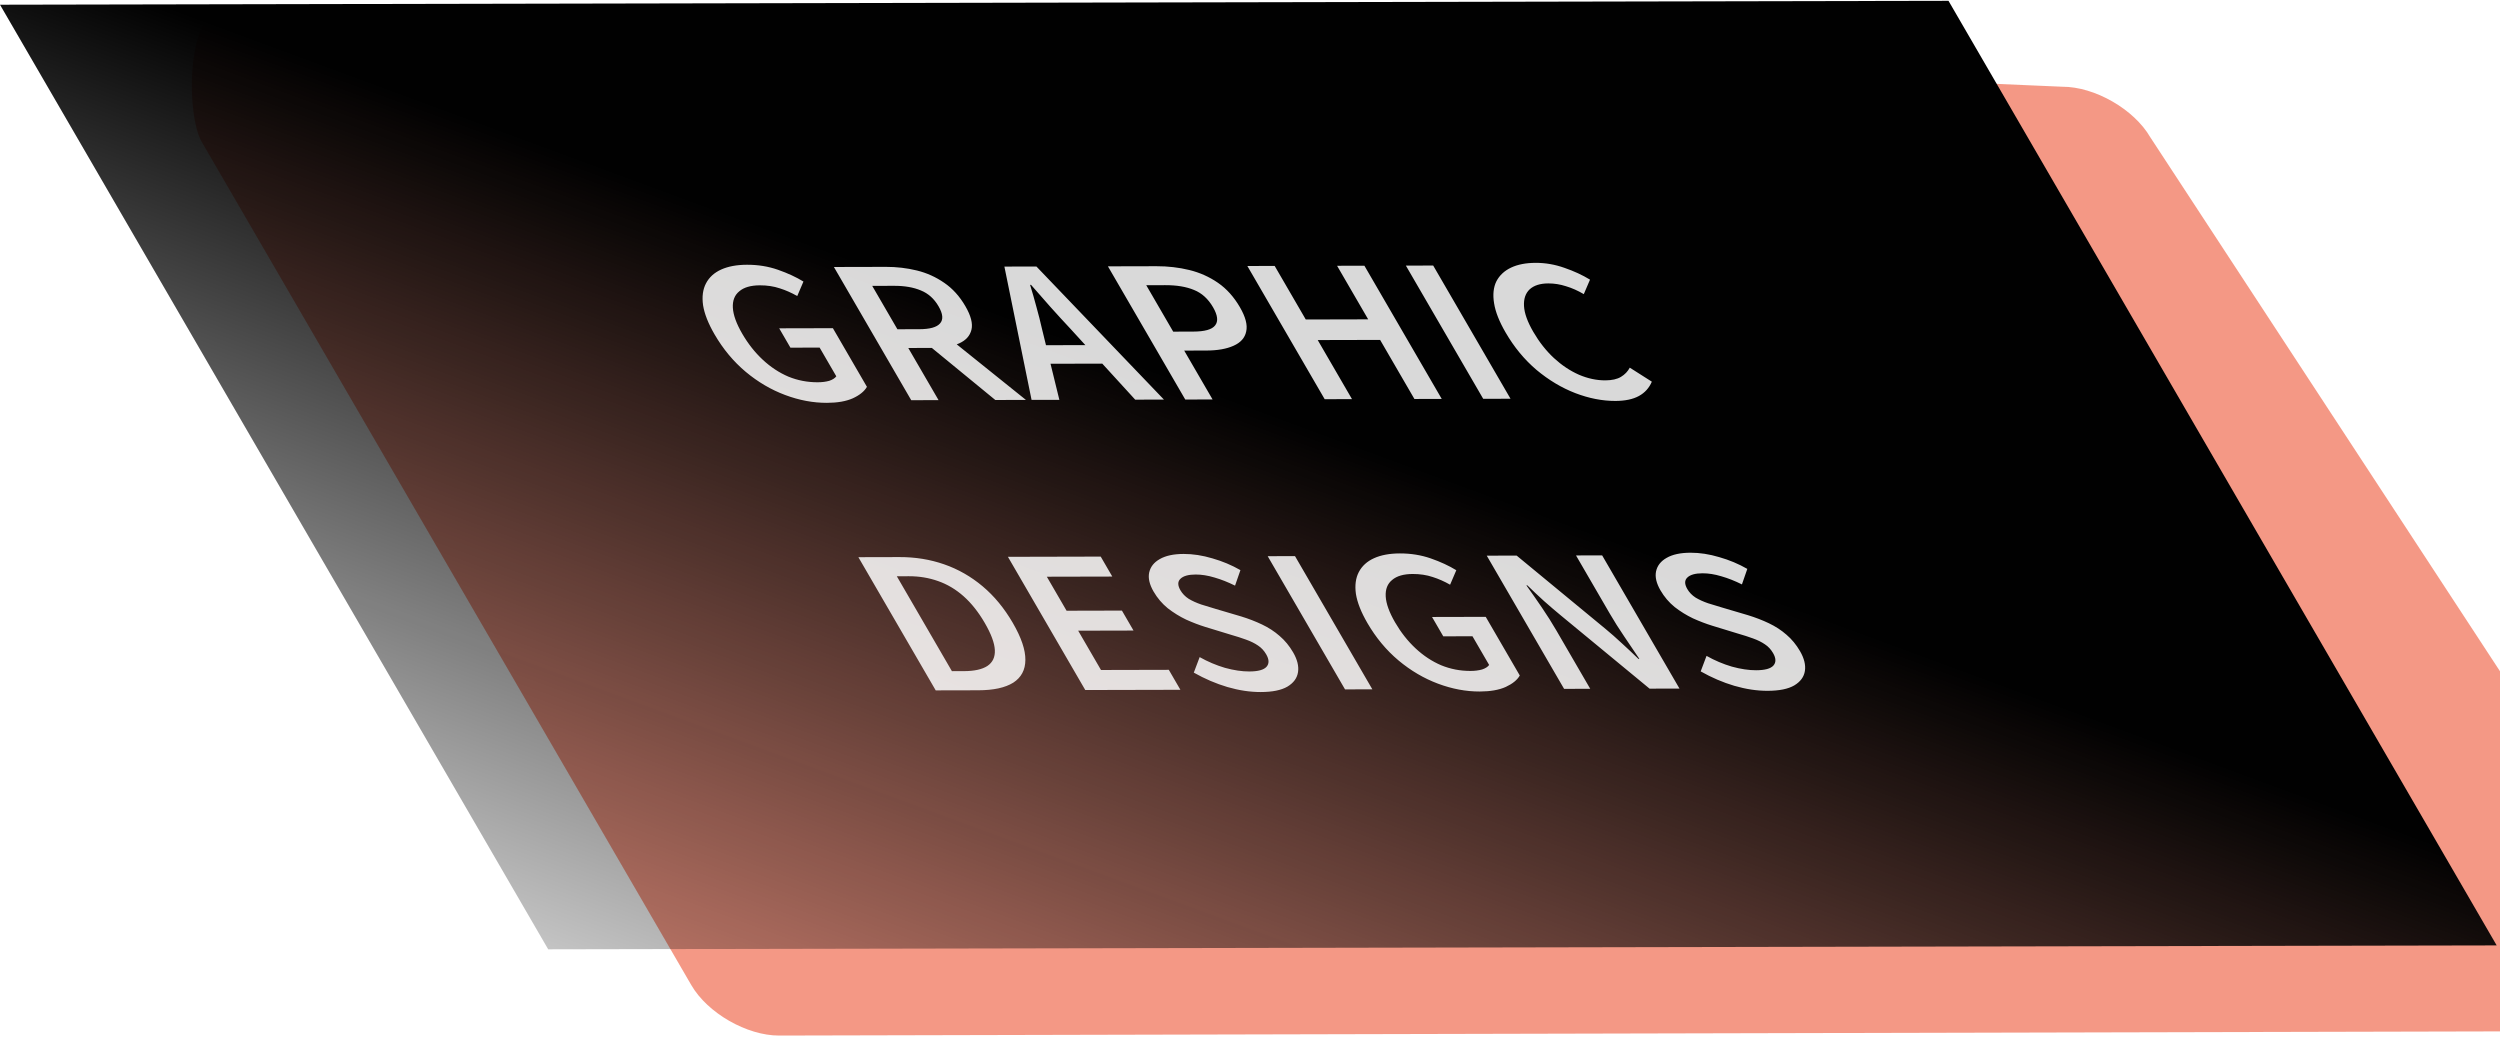
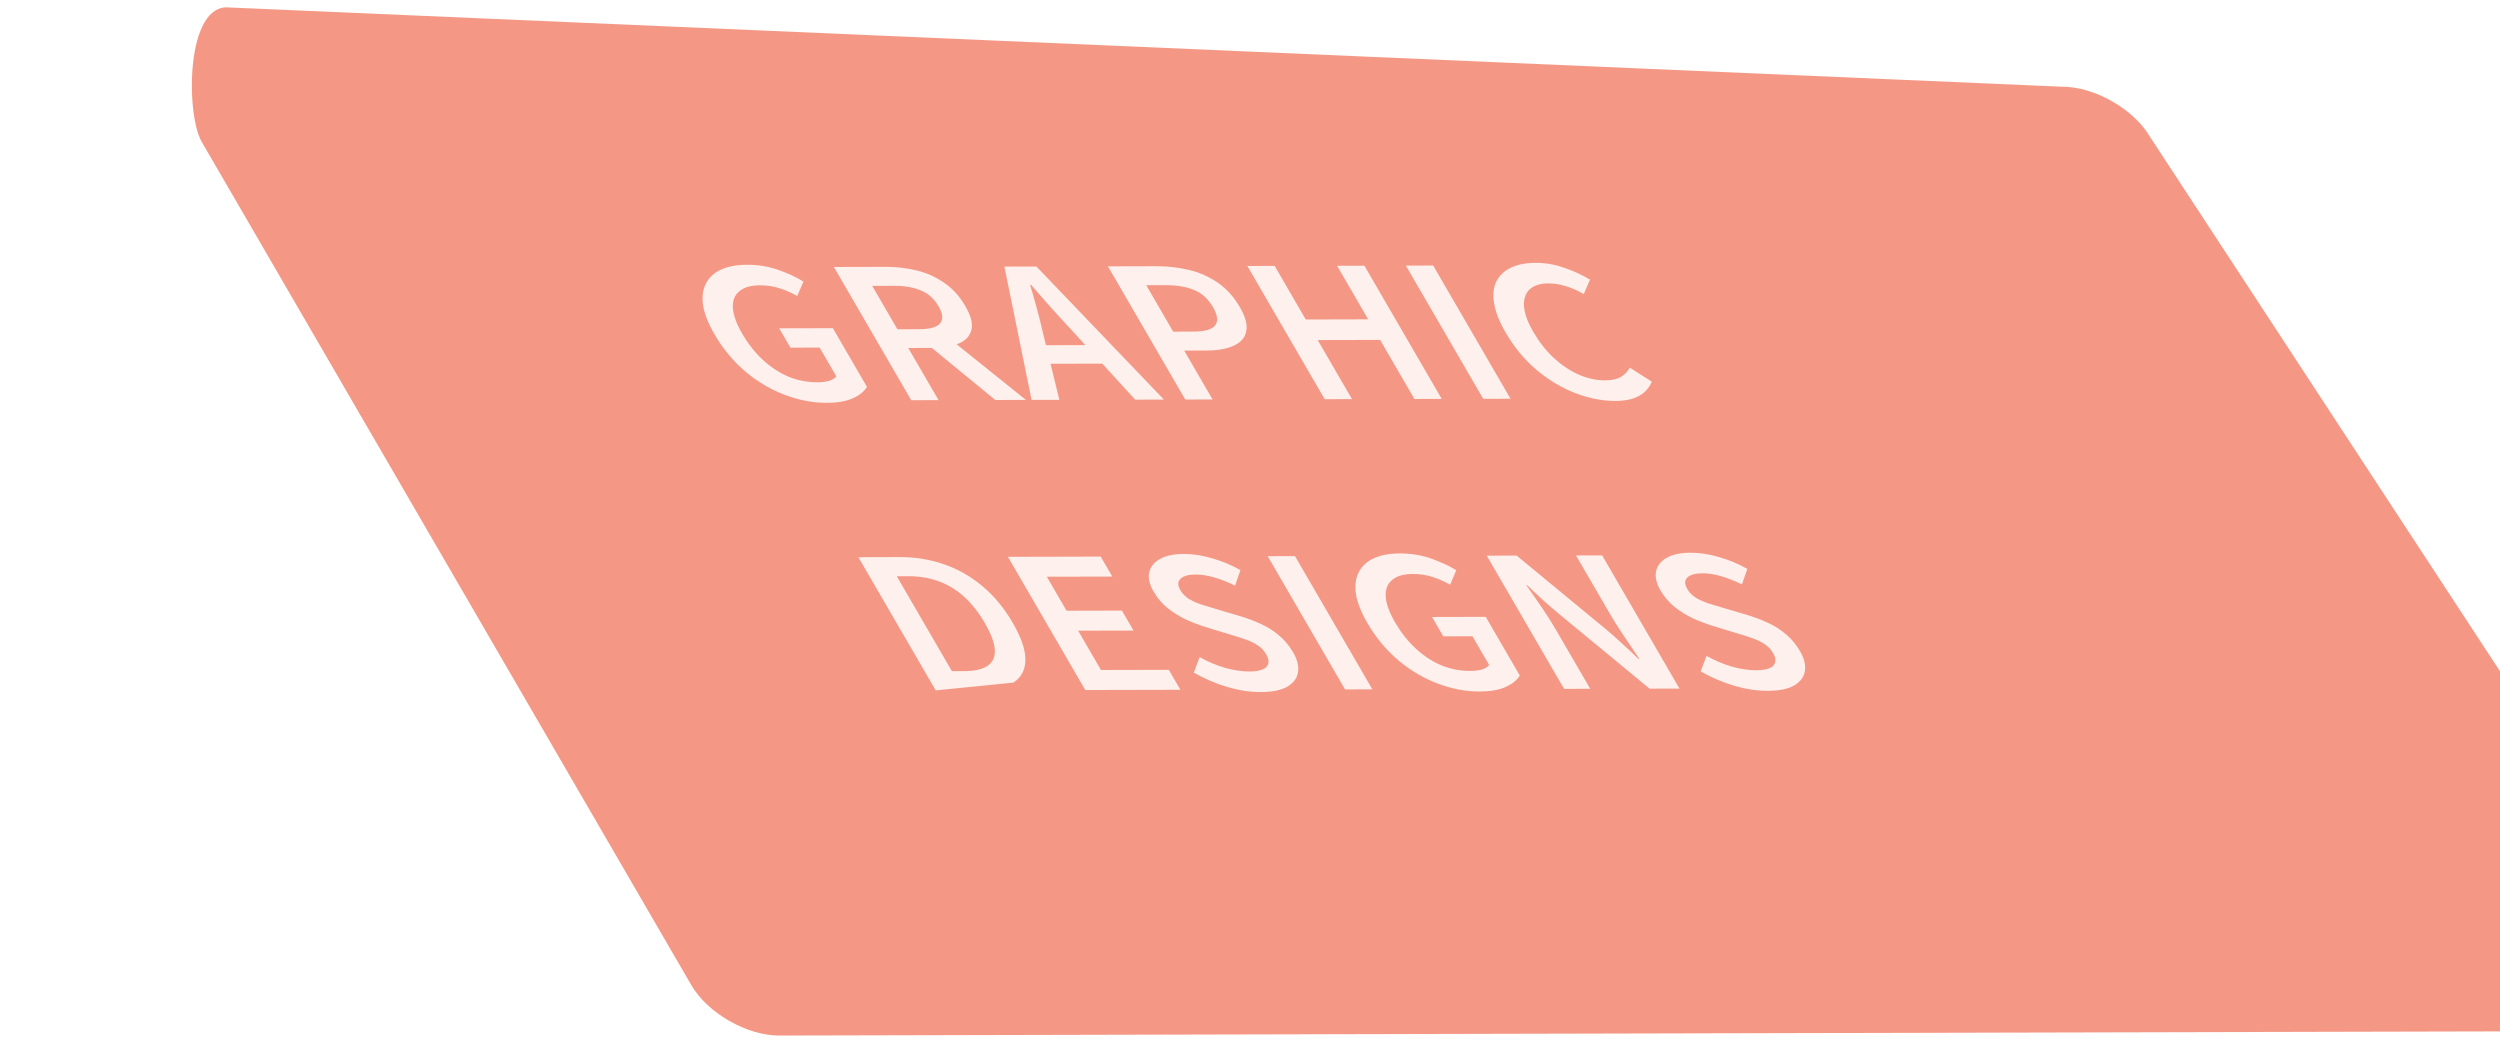
<svg xmlns="http://www.w3.org/2000/svg" width="276" height="115" viewBox="0 0 276 115" fill="none">
  <g filter="url(#filter0_i_0_1)">
    <path d="M2.271 15.662C0.481 12.58 0.507 0.272 5.345 0.826L207.691 9.575C211.255 9.567 215.595 12.059 217.384 15.141L272.312 99.019C274.461 99.563 271.787 113.827 268.223 113.836L66.016 114.326C62.452 114.334 58.112 111.843 56.323 108.76L2.271 15.662Z" fill="#EB320C" fill-opacity="0.5" />
  </g>
-   <rect width="215.114" height="120.558" transform="matrix(1 -0.002 0.502 0.865 0 0.521)" fill="url(#paint0_linear_0_1)" />
-   <path opacity="0.85" d="M91.295 44.474C89.769 44.478 88.23 44.189 86.678 43.607C85.125 43.026 83.675 42.174 82.329 41.051C80.975 39.913 79.827 38.535 78.887 36.916C78.191 35.717 77.768 34.645 77.619 33.699C77.486 32.754 77.593 31.951 77.938 31.289C78.291 30.613 78.854 30.101 79.624 29.754C80.394 29.407 81.343 29.232 82.47 29.229C83.683 29.226 84.823 29.411 85.89 29.784C86.957 30.157 87.894 30.59 88.701 31.083L88.016 32.684C87.391 32.325 86.749 32.041 86.09 31.833C85.422 31.609 84.69 31.498 83.892 31.5C82.887 31.503 82.129 31.722 81.619 32.159C81.1 32.58 80.863 33.189 80.908 33.984C80.954 34.78 81.298 35.732 81.942 36.841C82.586 37.951 83.343 38.91 84.211 39.718C85.08 40.526 86.022 41.147 87.037 41.58C88.06 41.998 89.136 42.205 90.262 42.203C90.748 42.202 91.176 42.148 91.549 42.042C91.913 41.921 92.172 41.755 92.328 41.545L90.487 38.374L87.263 38.382L86.023 36.246L91.951 36.232L95.71 42.707C95.426 43.203 94.907 43.625 94.153 43.972C93.409 44.304 92.456 44.471 91.295 44.474ZM100.6 44.182L92.063 29.476L97.809 29.462C98.987 29.46 100.123 29.592 101.216 29.86C102.308 30.127 103.319 30.582 104.248 31.226C105.168 31.854 105.946 32.715 106.581 33.809C107.19 34.859 107.413 35.721 107.25 36.397C107.087 37.073 106.634 37.577 105.889 37.909C105.145 38.241 104.183 38.409 103.004 38.411L100.274 38.418L103.616 44.174L100.6 44.182ZM99.073 36.349L101.491 36.344C102.653 36.341 103.415 36.129 103.778 35.708C104.158 35.286 104.105 34.656 103.617 33.817C103.13 32.977 102.478 32.393 101.663 32.065C100.856 31.722 99.872 31.552 98.711 31.554L96.293 31.56L99.073 36.349ZM109.882 44.159L102.028 37.716L103.311 36.159L113.262 44.151L109.882 44.159ZM113.885 44.149L110.885 29.431L114.421 29.422L128.497 44.114L125.325 44.122L118.182 36.303C117.452 35.524 116.717 34.723 115.979 33.899C115.257 33.075 114.54 32.259 113.828 31.45L113.724 31.45C113.977 32.275 114.213 33.1 114.432 33.925C114.659 34.736 114.86 35.531 115.036 36.311L116.953 44.142L113.885 44.149ZM114.85 40.162L113.662 38.115L121.67 38.096L122.858 40.142L114.85 40.162ZM130.853 44.108L122.315 29.403L127.671 29.39C128.936 29.387 130.146 29.527 131.299 29.809C132.452 30.091 133.506 30.562 134.461 31.22C135.416 31.878 136.224 32.777 136.886 33.916C137.513 34.995 137.744 35.888 137.581 36.594C137.436 37.3 136.969 37.826 136.181 38.173C135.411 38.521 134.41 38.696 133.179 38.699L130.735 38.705L133.869 44.101L130.853 44.108ZM129.521 36.614L131.731 36.608C132.997 36.605 133.802 36.378 134.148 35.927C134.511 35.475 134.435 34.808 133.922 33.923C133.382 32.994 132.683 32.358 131.824 32.014C130.974 31.656 129.916 31.479 128.651 31.482L126.545 31.487L129.521 36.614ZM146.245 44.071L137.708 29.366L140.724 29.358L144.157 35.272L151.047 35.255L147.614 29.342L150.63 29.334L159.167 44.04L156.151 44.047L152.366 37.526L145.476 37.543L149.261 44.064L146.245 44.071ZM163.746 44.029L155.208 29.323L158.224 29.316L166.762 44.021L163.746 44.029ZM178.338 44.264C176.899 44.267 175.421 43.978 173.903 43.396C172.402 42.814 170.979 41.962 169.633 40.84C168.295 39.702 167.157 38.324 166.217 36.705C165.52 35.505 165.098 34.433 164.948 33.488C164.79 32.528 164.874 31.717 165.202 31.055C165.547 30.394 166.088 29.89 166.823 29.543C167.559 29.196 168.464 29.021 169.539 29.018C170.614 29.016 171.676 29.201 172.725 29.574C173.766 29.931 174.703 30.364 175.537 30.873L174.851 32.473C174.192 32.084 173.537 31.793 172.886 31.6C172.244 31.391 171.594 31.288 170.936 31.289C170.034 31.291 169.346 31.511 168.87 31.947C168.412 32.384 168.205 33 168.251 33.795C168.296 34.591 168.636 35.535 169.272 36.63C169.924 37.754 170.685 38.72 171.554 39.529C172.413 40.322 173.334 40.936 174.314 41.369C175.286 41.786 176.257 41.994 177.228 41.992C177.956 41.99 178.532 41.861 178.956 41.605C179.38 41.349 179.704 41.01 179.928 40.589L182.363 42.137C182.07 42.828 181.595 43.355 180.937 43.717C180.279 44.079 179.413 44.261 178.338 44.264ZM103.303 76.218L94.765 61.513L99.315 61.502C101.048 61.498 102.687 61.764 104.231 62.3C105.775 62.837 107.19 63.644 108.475 64.722C109.76 65.8 110.873 67.148 111.813 68.767C112.753 70.386 113.215 71.751 113.201 72.862C113.195 73.957 112.75 74.792 111.868 75.364C110.976 75.922 109.69 76.203 108.009 76.207L103.303 76.218ZM105.091 74.097L106.417 74.094C107.561 74.091 108.423 73.901 109.003 73.525C109.592 73.133 109.867 72.547 109.831 71.766C109.794 70.986 109.424 69.989 108.719 68.774C108.022 67.575 107.244 66.594 106.384 65.83C105.525 65.067 104.583 64.506 103.559 64.148C102.553 63.791 101.478 63.613 100.334 63.616L99.008 63.619L105.091 74.097ZM119.813 76.178L111.275 61.473L121.519 61.448L122.798 63.652L115.57 63.669L117.75 67.424L123.86 67.409L125.14 69.613L119.03 69.628L121.549 73.967L129.037 73.949L130.317 76.153L119.813 76.178ZM139.185 76.401C138.007 76.404 136.78 76.219 135.505 75.847C134.247 75.475 133.011 74.945 131.796 74.258L132.442 72.545C133.345 73.053 134.277 73.448 135.24 73.731C136.211 73.999 137.104 74.132 137.919 74.13C138.89 74.128 139.526 73.954 139.829 73.608C140.131 73.262 140.117 72.804 139.786 72.234C139.551 71.83 139.252 71.508 138.887 71.268C138.514 71.014 138.076 70.797 137.572 70.618C137.087 70.439 136.532 70.261 135.907 70.082L133.058 69.211C132.381 69.002 131.679 68.734 130.95 68.405C130.23 68.062 129.553 67.643 128.919 67.149C128.294 66.641 127.772 66.026 127.354 65.307C126.902 64.527 126.74 63.83 126.868 63.214C127.006 62.583 127.394 62.087 128.035 61.725C128.684 61.348 129.563 61.158 130.672 61.156C131.695 61.153 132.753 61.316 133.846 61.643C134.947 61.956 135.979 62.389 136.943 62.942L136.349 64.654C135.568 64.266 134.813 63.968 134.085 63.759C133.348 63.536 132.65 63.425 131.991 63.427C131.194 63.429 130.635 63.587 130.315 63.904C130.004 64.204 130.005 64.625 130.318 65.165C130.536 65.539 130.84 65.854 131.23 66.108C131.63 66.347 132.09 66.556 132.61 66.735C133.139 66.899 133.677 67.063 134.223 67.227L137.02 68.053C137.844 68.306 138.616 68.604 139.336 68.948C140.057 69.291 140.699 69.71 141.263 70.204C141.845 70.698 142.345 71.305 142.763 72.024C143.224 72.819 143.404 73.546 143.301 74.207C143.199 74.868 142.806 75.402 142.122 75.809C141.447 76.201 140.468 76.398 139.185 76.401ZM148.491 76.109L139.953 61.403L142.969 61.396L151.507 76.101L148.491 76.109ZM163.369 76.343C161.844 76.347 160.305 76.058 158.752 75.476C157.199 74.894 155.75 74.042 154.404 72.919C153.049 71.782 151.902 70.404 150.962 68.785C150.266 67.585 149.843 66.513 149.693 65.568C149.561 64.623 149.667 63.819 150.012 63.158C150.366 62.481 150.928 61.97 151.699 61.623C152.469 61.276 153.418 61.1 154.544 61.098C155.758 61.095 156.898 61.28 157.965 61.652C159.032 62.025 159.969 62.458 160.776 62.952L160.091 64.552C159.466 64.193 158.824 63.91 158.165 63.701C157.497 63.477 156.764 63.367 155.967 63.368C154.961 63.371 154.204 63.59 153.693 64.027C153.174 64.449 152.937 65.057 152.983 65.853C153.028 66.648 153.373 67.6 154.017 68.71C154.661 69.819 155.417 70.778 156.286 71.586C157.154 72.395 158.096 73.016 159.111 73.448C160.135 73.866 161.21 74.074 162.337 74.071C162.822 74.07 163.251 74.016 163.623 73.91C163.987 73.789 164.247 73.624 164.402 73.413L162.561 70.243L159.337 70.251L158.097 68.114L164.025 68.1L167.785 74.576C167.5 75.072 166.981 75.493 166.228 75.841C165.483 76.172 164.531 76.34 163.369 76.343ZM172.675 76.05L164.137 61.345L167.439 61.337L177.235 69.419C177.834 69.913 178.437 70.444 179.046 71.013C179.671 71.582 180.283 72.159 180.883 72.743L180.987 72.742C180.456 71.948 179.899 71.124 179.317 70.27C178.725 69.4 178.195 68.561 177.725 67.752L173.991 61.321L176.877 61.314L185.415 76.019L182.113 76.027L172.317 67.945C171.718 67.451 171.097 66.92 170.454 66.351C169.829 65.782 169.216 65.205 168.617 64.621L168.513 64.622C169.061 65.386 169.63 66.203 170.222 67.072C170.805 67.926 171.34 68.773 171.827 69.612L175.561 76.043L172.675 76.05ZM195.145 76.266C193.967 76.269 192.74 76.084 191.465 75.712C190.207 75.34 188.971 74.81 187.756 74.122L188.402 72.409C189.304 72.917 190.237 73.313 191.2 73.596C192.171 73.864 193.064 73.997 193.879 73.995C194.849 73.992 195.486 73.818 195.788 73.472C196.091 73.126 196.077 72.668 195.746 72.099C195.511 71.694 195.211 71.372 194.847 71.133C194.473 70.878 194.035 70.662 193.532 70.483C193.046 70.304 192.491 70.125 191.867 69.947L189.018 69.075C188.341 68.867 187.639 68.598 186.91 68.27C186.19 67.926 185.513 67.508 184.879 67.014C184.253 66.505 183.732 65.891 183.314 65.171C182.862 64.392 182.7 63.694 182.828 63.078C182.965 62.447 183.354 61.951 183.995 61.589C184.644 61.212 185.523 61.023 186.632 61.02C187.655 61.018 188.713 61.18 189.805 61.508C190.907 61.82 191.939 62.253 192.903 62.806L192.309 64.519C191.528 64.13 190.773 63.832 190.045 63.624C189.307 63.4 188.609 63.289 187.951 63.291C187.153 63.293 186.595 63.452 186.275 63.768C185.964 64.069 185.965 64.489 186.278 65.029C186.495 65.404 186.8 65.718 187.19 65.972C187.589 66.212 188.049 66.421 188.57 66.6C189.099 66.763 189.637 66.927 190.183 67.091L192.98 67.917C193.804 68.171 194.576 68.469 195.296 68.812C196.016 69.156 196.659 69.575 197.223 70.069C197.805 70.563 198.305 71.169 198.723 71.889C199.184 72.683 199.363 73.411 199.261 74.072C199.158 74.732 198.765 75.266 198.082 75.673C197.407 76.065 196.428 76.263 195.145 76.266Z" fill="white" />
+   <path opacity="0.85" d="M91.295 44.474C89.769 44.478 88.23 44.189 86.678 43.607C85.125 43.026 83.675 42.174 82.329 41.051C80.975 39.913 79.827 38.535 78.887 36.916C78.191 35.717 77.768 34.645 77.619 33.699C77.486 32.754 77.593 31.951 77.938 31.289C78.291 30.613 78.854 30.101 79.624 29.754C80.394 29.407 81.343 29.232 82.47 29.229C83.683 29.226 84.823 29.411 85.89 29.784C86.957 30.157 87.894 30.59 88.701 31.083L88.016 32.684C87.391 32.325 86.749 32.041 86.09 31.833C85.422 31.609 84.69 31.498 83.892 31.5C82.887 31.503 82.129 31.722 81.619 32.159C81.1 32.58 80.863 33.189 80.908 33.984C80.954 34.78 81.298 35.732 81.942 36.841C82.586 37.951 83.343 38.91 84.211 39.718C85.08 40.526 86.022 41.147 87.037 41.58C88.06 41.998 89.136 42.205 90.262 42.203C90.748 42.202 91.176 42.148 91.549 42.042C91.913 41.921 92.172 41.755 92.328 41.545L90.487 38.374L87.263 38.382L86.023 36.246L91.951 36.232L95.71 42.707C95.426 43.203 94.907 43.625 94.153 43.972C93.409 44.304 92.456 44.471 91.295 44.474ZM100.6 44.182L92.063 29.476L97.809 29.462C98.987 29.46 100.123 29.592 101.216 29.86C102.308 30.127 103.319 30.582 104.248 31.226C105.168 31.854 105.946 32.715 106.581 33.809C107.19 34.859 107.413 35.721 107.25 36.397C107.087 37.073 106.634 37.577 105.889 37.909C105.145 38.241 104.183 38.409 103.004 38.411L100.274 38.418L103.616 44.174L100.6 44.182ZM99.073 36.349L101.491 36.344C102.653 36.341 103.415 36.129 103.778 35.708C104.158 35.286 104.105 34.656 103.617 33.817C103.13 32.977 102.478 32.393 101.663 32.065C100.856 31.722 99.872 31.552 98.711 31.554L96.293 31.56L99.073 36.349ZM109.882 44.159L102.028 37.716L103.311 36.159L113.262 44.151L109.882 44.159ZM113.885 44.149L110.885 29.431L114.421 29.422L128.497 44.114L125.325 44.122L118.182 36.303C117.452 35.524 116.717 34.723 115.979 33.899C115.257 33.075 114.54 32.259 113.828 31.45L113.724 31.45C113.977 32.275 114.213 33.1 114.432 33.925C114.659 34.736 114.86 35.531 115.036 36.311L116.953 44.142L113.885 44.149ZM114.85 40.162L113.662 38.115L121.67 38.096L122.858 40.142L114.85 40.162ZM130.853 44.108L122.315 29.403L127.671 29.39C128.936 29.387 130.146 29.527 131.299 29.809C132.452 30.091 133.506 30.562 134.461 31.22C135.416 31.878 136.224 32.777 136.886 33.916C137.513 34.995 137.744 35.888 137.581 36.594C137.436 37.3 136.969 37.826 136.181 38.173C135.411 38.521 134.41 38.696 133.179 38.699L130.735 38.705L133.869 44.101L130.853 44.108ZM129.521 36.614L131.731 36.608C132.997 36.605 133.802 36.378 134.148 35.927C134.511 35.475 134.435 34.808 133.922 33.923C133.382 32.994 132.683 32.358 131.824 32.014C130.974 31.656 129.916 31.479 128.651 31.482L126.545 31.487L129.521 36.614ZM146.245 44.071L137.708 29.366L140.724 29.358L144.157 35.272L151.047 35.255L147.614 29.342L150.63 29.334L159.167 44.04L156.151 44.047L152.366 37.526L145.476 37.543L149.261 44.064L146.245 44.071ZM163.746 44.029L155.208 29.323L158.224 29.316L166.762 44.021L163.746 44.029ZM178.338 44.264C176.899 44.267 175.421 43.978 173.903 43.396C172.402 42.814 170.979 41.962 169.633 40.84C168.295 39.702 167.157 38.324 166.217 36.705C165.52 35.505 165.098 34.433 164.948 33.488C164.79 32.528 164.874 31.717 165.202 31.055C165.547 30.394 166.088 29.89 166.823 29.543C167.559 29.196 168.464 29.021 169.539 29.018C170.614 29.016 171.676 29.201 172.725 29.574C173.766 29.931 174.703 30.364 175.537 30.873L174.851 32.473C174.192 32.084 173.537 31.793 172.886 31.6C172.244 31.391 171.594 31.288 170.936 31.289C170.034 31.291 169.346 31.511 168.87 31.947C168.412 32.384 168.205 33 168.251 33.795C168.296 34.591 168.636 35.535 169.272 36.63C169.924 37.754 170.685 38.72 171.554 39.529C172.413 40.322 173.334 40.936 174.314 41.369C175.286 41.786 176.257 41.994 177.228 41.992C177.956 41.99 178.532 41.861 178.956 41.605C179.38 41.349 179.704 41.01 179.928 40.589L182.363 42.137C182.07 42.828 181.595 43.355 180.937 43.717C180.279 44.079 179.413 44.261 178.338 44.264ZM103.303 76.218L94.765 61.513L99.315 61.502C101.048 61.498 102.687 61.764 104.231 62.3C105.775 62.837 107.19 63.644 108.475 64.722C109.76 65.8 110.873 67.148 111.813 68.767C112.753 70.386 113.215 71.751 113.201 72.862C113.195 73.957 112.75 74.792 111.868 75.364L103.303 76.218ZM105.091 74.097L106.417 74.094C107.561 74.091 108.423 73.901 109.003 73.525C109.592 73.133 109.867 72.547 109.831 71.766C109.794 70.986 109.424 69.989 108.719 68.774C108.022 67.575 107.244 66.594 106.384 65.83C105.525 65.067 104.583 64.506 103.559 64.148C102.553 63.791 101.478 63.613 100.334 63.616L99.008 63.619L105.091 74.097ZM119.813 76.178L111.275 61.473L121.519 61.448L122.798 63.652L115.57 63.669L117.75 67.424L123.86 67.409L125.14 69.613L119.03 69.628L121.549 73.967L129.037 73.949L130.317 76.153L119.813 76.178ZM139.185 76.401C138.007 76.404 136.78 76.219 135.505 75.847C134.247 75.475 133.011 74.945 131.796 74.258L132.442 72.545C133.345 73.053 134.277 73.448 135.24 73.731C136.211 73.999 137.104 74.132 137.919 74.13C138.89 74.128 139.526 73.954 139.829 73.608C140.131 73.262 140.117 72.804 139.786 72.234C139.551 71.83 139.252 71.508 138.887 71.268C138.514 71.014 138.076 70.797 137.572 70.618C137.087 70.439 136.532 70.261 135.907 70.082L133.058 69.211C132.381 69.002 131.679 68.734 130.95 68.405C130.23 68.062 129.553 67.643 128.919 67.149C128.294 66.641 127.772 66.026 127.354 65.307C126.902 64.527 126.74 63.83 126.868 63.214C127.006 62.583 127.394 62.087 128.035 61.725C128.684 61.348 129.563 61.158 130.672 61.156C131.695 61.153 132.753 61.316 133.846 61.643C134.947 61.956 135.979 62.389 136.943 62.942L136.349 64.654C135.568 64.266 134.813 63.968 134.085 63.759C133.348 63.536 132.65 63.425 131.991 63.427C131.194 63.429 130.635 63.587 130.315 63.904C130.004 64.204 130.005 64.625 130.318 65.165C130.536 65.539 130.84 65.854 131.23 66.108C131.63 66.347 132.09 66.556 132.61 66.735C133.139 66.899 133.677 67.063 134.223 67.227L137.02 68.053C137.844 68.306 138.616 68.604 139.336 68.948C140.057 69.291 140.699 69.71 141.263 70.204C141.845 70.698 142.345 71.305 142.763 72.024C143.224 72.819 143.404 73.546 143.301 74.207C143.199 74.868 142.806 75.402 142.122 75.809C141.447 76.201 140.468 76.398 139.185 76.401ZM148.491 76.109L139.953 61.403L142.969 61.396L151.507 76.101L148.491 76.109ZM163.369 76.343C161.844 76.347 160.305 76.058 158.752 75.476C157.199 74.894 155.75 74.042 154.404 72.919C153.049 71.782 151.902 70.404 150.962 68.785C150.266 67.585 149.843 66.513 149.693 65.568C149.561 64.623 149.667 63.819 150.012 63.158C150.366 62.481 150.928 61.97 151.699 61.623C152.469 61.276 153.418 61.1 154.544 61.098C155.758 61.095 156.898 61.28 157.965 61.652C159.032 62.025 159.969 62.458 160.776 62.952L160.091 64.552C159.466 64.193 158.824 63.91 158.165 63.701C157.497 63.477 156.764 63.367 155.967 63.368C154.961 63.371 154.204 63.59 153.693 64.027C153.174 64.449 152.937 65.057 152.983 65.853C153.028 66.648 153.373 67.6 154.017 68.71C154.661 69.819 155.417 70.778 156.286 71.586C157.154 72.395 158.096 73.016 159.111 73.448C160.135 73.866 161.21 74.074 162.337 74.071C162.822 74.07 163.251 74.016 163.623 73.91C163.987 73.789 164.247 73.624 164.402 73.413L162.561 70.243L159.337 70.251L158.097 68.114L164.025 68.1L167.785 74.576C167.5 75.072 166.981 75.493 166.228 75.841C165.483 76.172 164.531 76.34 163.369 76.343ZM172.675 76.05L164.137 61.345L167.439 61.337L177.235 69.419C177.834 69.913 178.437 70.444 179.046 71.013C179.671 71.582 180.283 72.159 180.883 72.743L180.987 72.742C180.456 71.948 179.899 71.124 179.317 70.27C178.725 69.4 178.195 68.561 177.725 67.752L173.991 61.321L176.877 61.314L185.415 76.019L182.113 76.027L172.317 67.945C171.718 67.451 171.097 66.92 170.454 66.351C169.829 65.782 169.216 65.205 168.617 64.621L168.513 64.622C169.061 65.386 169.63 66.203 170.222 67.072C170.805 67.926 171.34 68.773 171.827 69.612L175.561 76.043L172.675 76.05ZM195.145 76.266C193.967 76.269 192.74 76.084 191.465 75.712C190.207 75.34 188.971 74.81 187.756 74.122L188.402 72.409C189.304 72.917 190.237 73.313 191.2 73.596C192.171 73.864 193.064 73.997 193.879 73.995C194.849 73.992 195.486 73.818 195.788 73.472C196.091 73.126 196.077 72.668 195.746 72.099C195.511 71.694 195.211 71.372 194.847 71.133C194.473 70.878 194.035 70.662 193.532 70.483C193.046 70.304 192.491 70.125 191.867 69.947L189.018 69.075C188.341 68.867 187.639 68.598 186.91 68.27C186.19 67.926 185.513 67.508 184.879 67.014C184.253 66.505 183.732 65.891 183.314 65.171C182.862 64.392 182.7 63.694 182.828 63.078C182.965 62.447 183.354 61.951 183.995 61.589C184.644 61.212 185.523 61.023 186.632 61.02C187.655 61.018 188.713 61.18 189.805 61.508C190.907 61.82 191.939 62.253 192.903 62.806L192.309 64.519C191.528 64.13 190.773 63.832 190.045 63.624C189.307 63.4 188.609 63.289 187.951 63.291C187.153 63.293 186.595 63.452 186.275 63.768C185.964 64.069 185.965 64.489 186.278 65.029C186.495 65.404 186.8 65.718 187.19 65.972C187.589 66.212 188.049 66.421 188.57 66.6C189.099 66.763 189.637 66.927 190.183 67.091L192.98 67.917C193.804 68.171 194.576 68.469 195.296 68.812C196.016 69.156 196.659 69.575 197.223 70.069C197.805 70.563 198.305 71.169 198.723 71.889C199.184 72.683 199.363 73.411 199.261 74.072C199.158 74.732 198.765 75.266 198.082 75.673C197.407 76.065 196.428 76.263 195.145 76.266Z" fill="white" />
  <defs>
    <filter id="filter0_i_0_1" x="1.182" y="0.808" width="291.899" height="113.518" filterUnits="userSpaceOnUse" color-interpolation-filters="sRGB">
      <feFlood flood-opacity="0" result="BackgroundImageFix" />
      <feBlend mode="normal" in="SourceGraphic" in2="BackgroundImageFix" result="shape" />
      <feColorMatrix in="SourceAlpha" type="matrix" values="0 0 0 0 0 0 0 0 0 0 0 0 0 0 0 0 0 0 127 0" result="hardAlpha" />
      <feOffset dx="20" />
      <feGaussianBlur stdDeviation="25" />
      <feComposite in2="hardAlpha" operator="arithmetic" k2="-1" k3="1" />
      <feColorMatrix type="matrix" values="0 0 0 0 0.922 0 0 0 0 0.196 0 0 0 0 0.047 0 0 0 0.5 0" />
      <feBlend mode="normal" in2="shape" result="effect1_innerShadow_0_1" />
    </filter>
    <linearGradient id="paint0_linear_0_1" x1="103.515" y1="19.125" x2="20.401" y2="171.228" gradientUnits="userSpaceOnUse">
      <stop offset="0.14" stop-color="#010101" />
      <stop offset="1" stop-color="#010101" stop-opacity="0" />
      <stop offset="1" stop-color="#EB320C" />
    </linearGradient>
  </defs>
</svg>